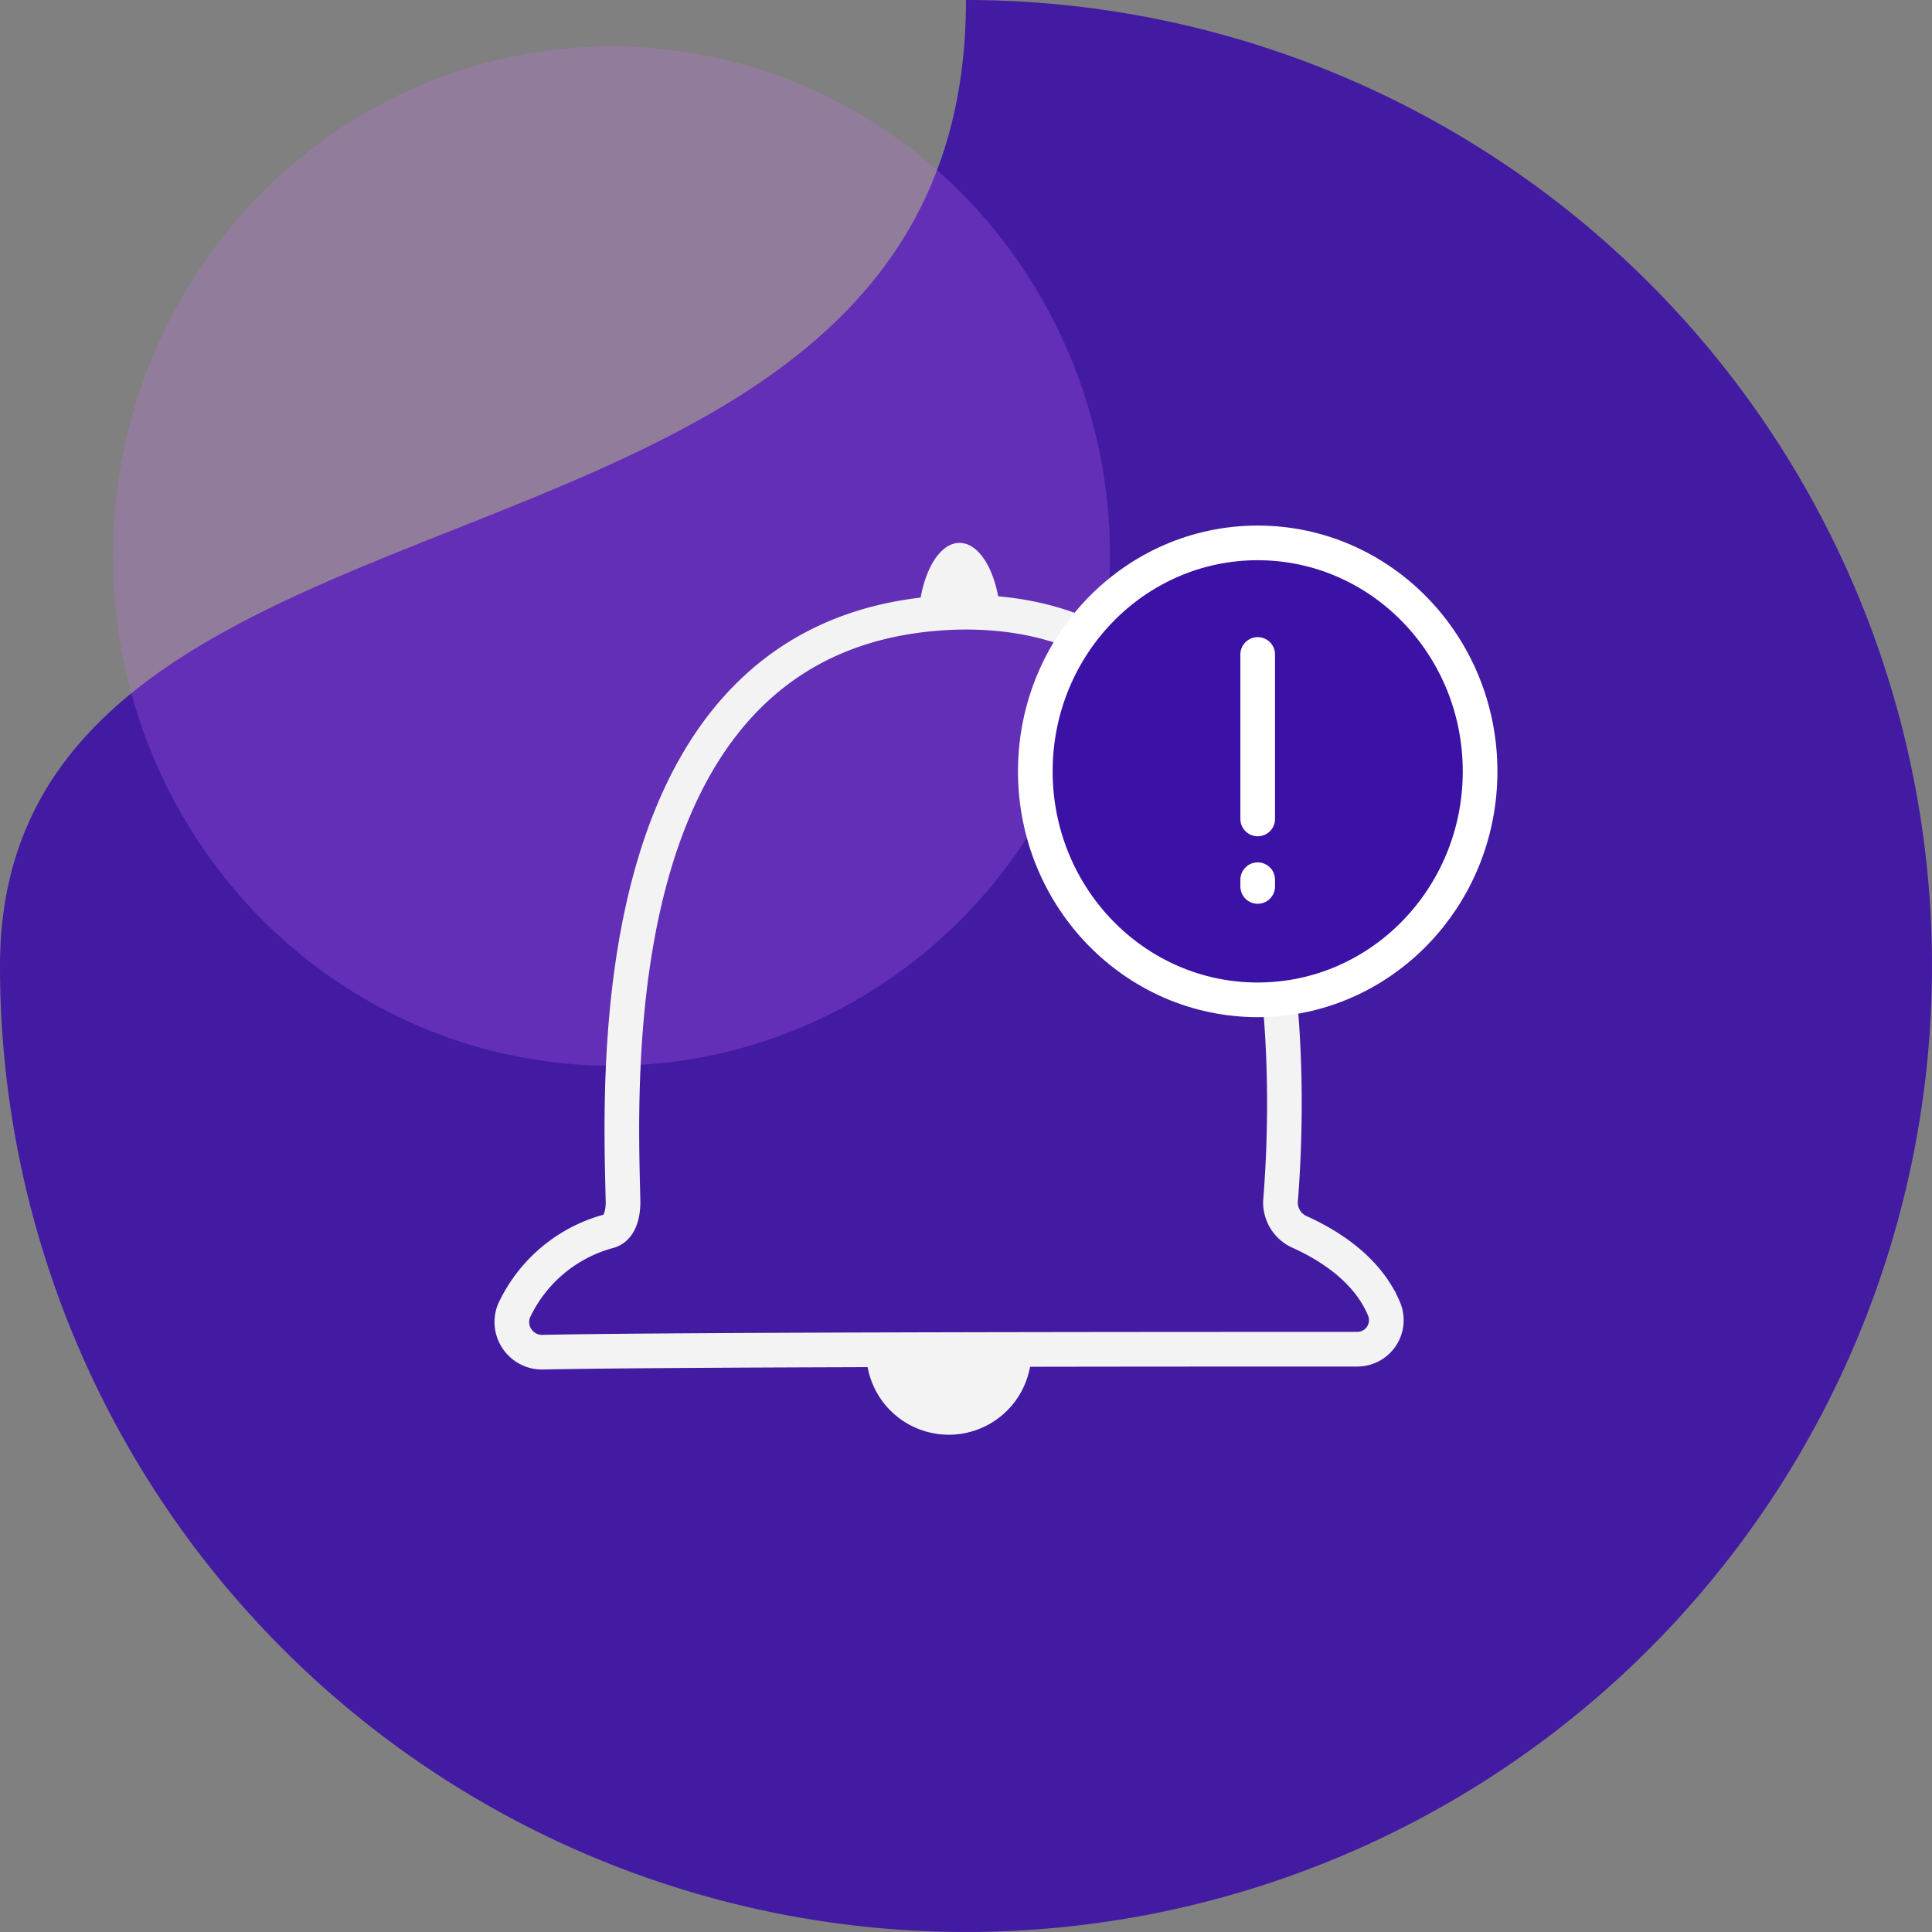
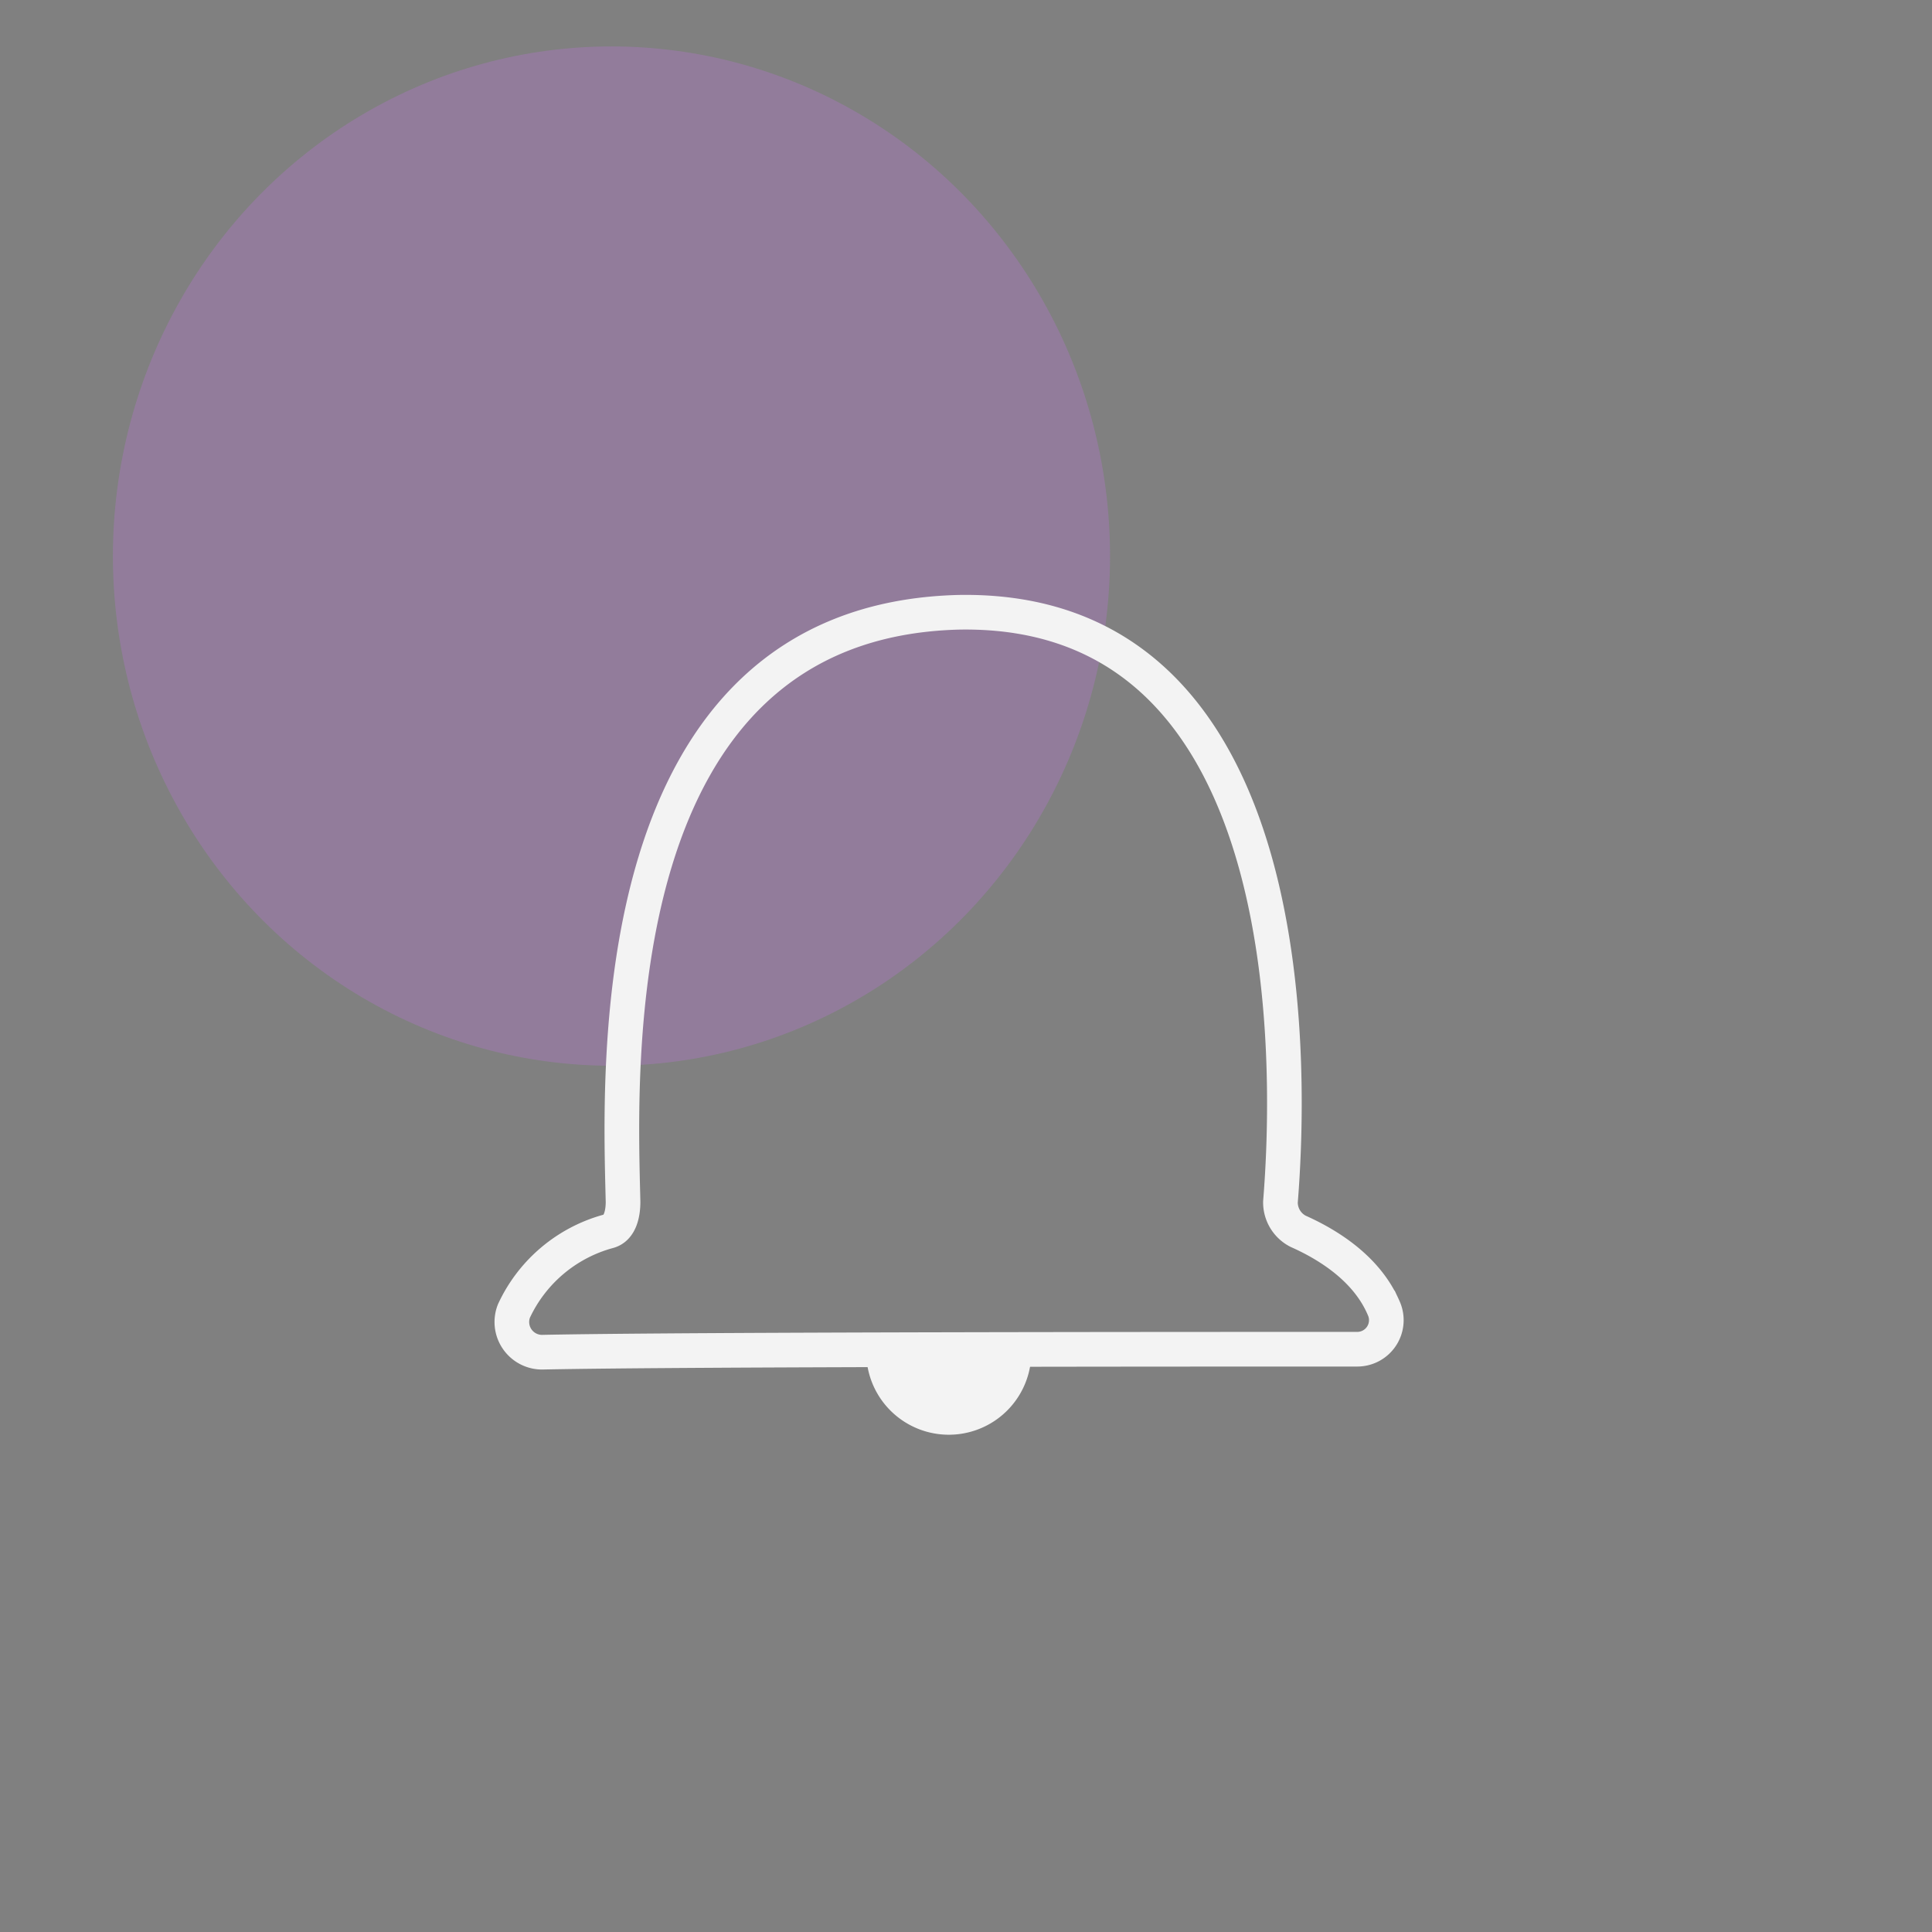
<svg xmlns="http://www.w3.org/2000/svg" width="111.505" height="111.504" viewBox="0 0 111.505 111.504">
  <rect x="0" y="0" width="111.505" height="111.504" fill="#808080" stroke="none" />
  <g id="Group_1743" data-name="Group 1743" transform="translate(-7334.802 -5737.158)">
    <g id="Group_1729" data-name="Group 1729" transform="translate(7334.802 5737.158)">
-       <path id="Path_882" data-name="Path 882" d="M55.752,0A55.752,55.752,0,1,1,0,55.752C0,24.961,55.752,36.187,55.752,0Z" transform="translate(0 0)" fill="#3b10a6" opacity="0.9" />
      <ellipse id="Ellipse_435" data-name="Ellipse 435" cx="28.774" cy="29.414" rx="28.774" ry="29.414" transform="translate(6.517 2.68)" fill="#d372f7" opacity="0.231" />
    </g>
    <g id="download_1_" data-name="download (1)" transform="translate(7364.315 5765.517)">
      <path id="Path_1481" data-name="Path 1481" d="M9.528,4.764A4.764,4.764,0,0,1,0,4.764,74.493,74.493,0,0,0,9.528,4.764Z" transform="translate(20.483 44.918)" fill="#f3f3f3" />
-       <path id="Path_1482" data-name="Path 1482" d="M4.764,4.764C4.764,7.4,3.7,9.528,2.382,9.528S0,7.4,0,4.764A18.681,18.681,0,0,0,4.764,4.764Z" transform="translate(28.248 12.502) rotate(180)" fill="#f3f3f3" />
      <path id="Path_899" data-name="Path 899" d="M17.862,59.926a8.454,8.454,0,0,1,5.445-4.594c.681-.17.851-1.021.851-1.7-.17-7.486-1.361-33.518,19.4-34.029C63.971,19.261,62.61,47.335,62.1,53.63a1.871,1.871,0,0,0,1.021,1.7c1.531.681,3.913,2.042,4.934,4.424a1.677,1.677,0,0,1-1.531,2.382c-8.337,0-38.623,0-46.96.17A1.743,1.743,0,0,1,17.862,59.926Z" transform="translate(-17.712 -12.625)" fill="none" stroke="#f3f3f3" stroke-miterlimit="10" stroke-width="2" />
    </g>
    <g id="Group_1728" data-name="Group 1728" transform="translate(7394.555 5768.491)">
      <g id="Group_1085" data-name="Group 1085" transform="translate(0)">
        <g id="Group_1084" data-name="Group 1084">
          <g id="Group_1083" data-name="Group 1083">
-             <ellipse id="Ellipse_790" data-name="Ellipse 790" cx="12.835" cy="13.186" rx="12.835" ry="13.186" fill="#3c11a6" stroke="#fff" stroke-miterlimit="10" stroke-width="2" />
-           </g>
+             </g>
        </g>
      </g>
-       <line id="Line_434" data-name="Line 434" y1="9.494" transform="translate(12.835 6.439)" fill="none" stroke="#fff" stroke-linecap="round" stroke-miterlimit="10" stroke-width="2" />
-       <line id="Line_634" data-name="Line 634" y1="0.389" transform="translate(12.835 19.439)" fill="none" stroke="#fff" stroke-linecap="round" stroke-miterlimit="10" stroke-width="2" />
    </g>
  </g>
</svg>